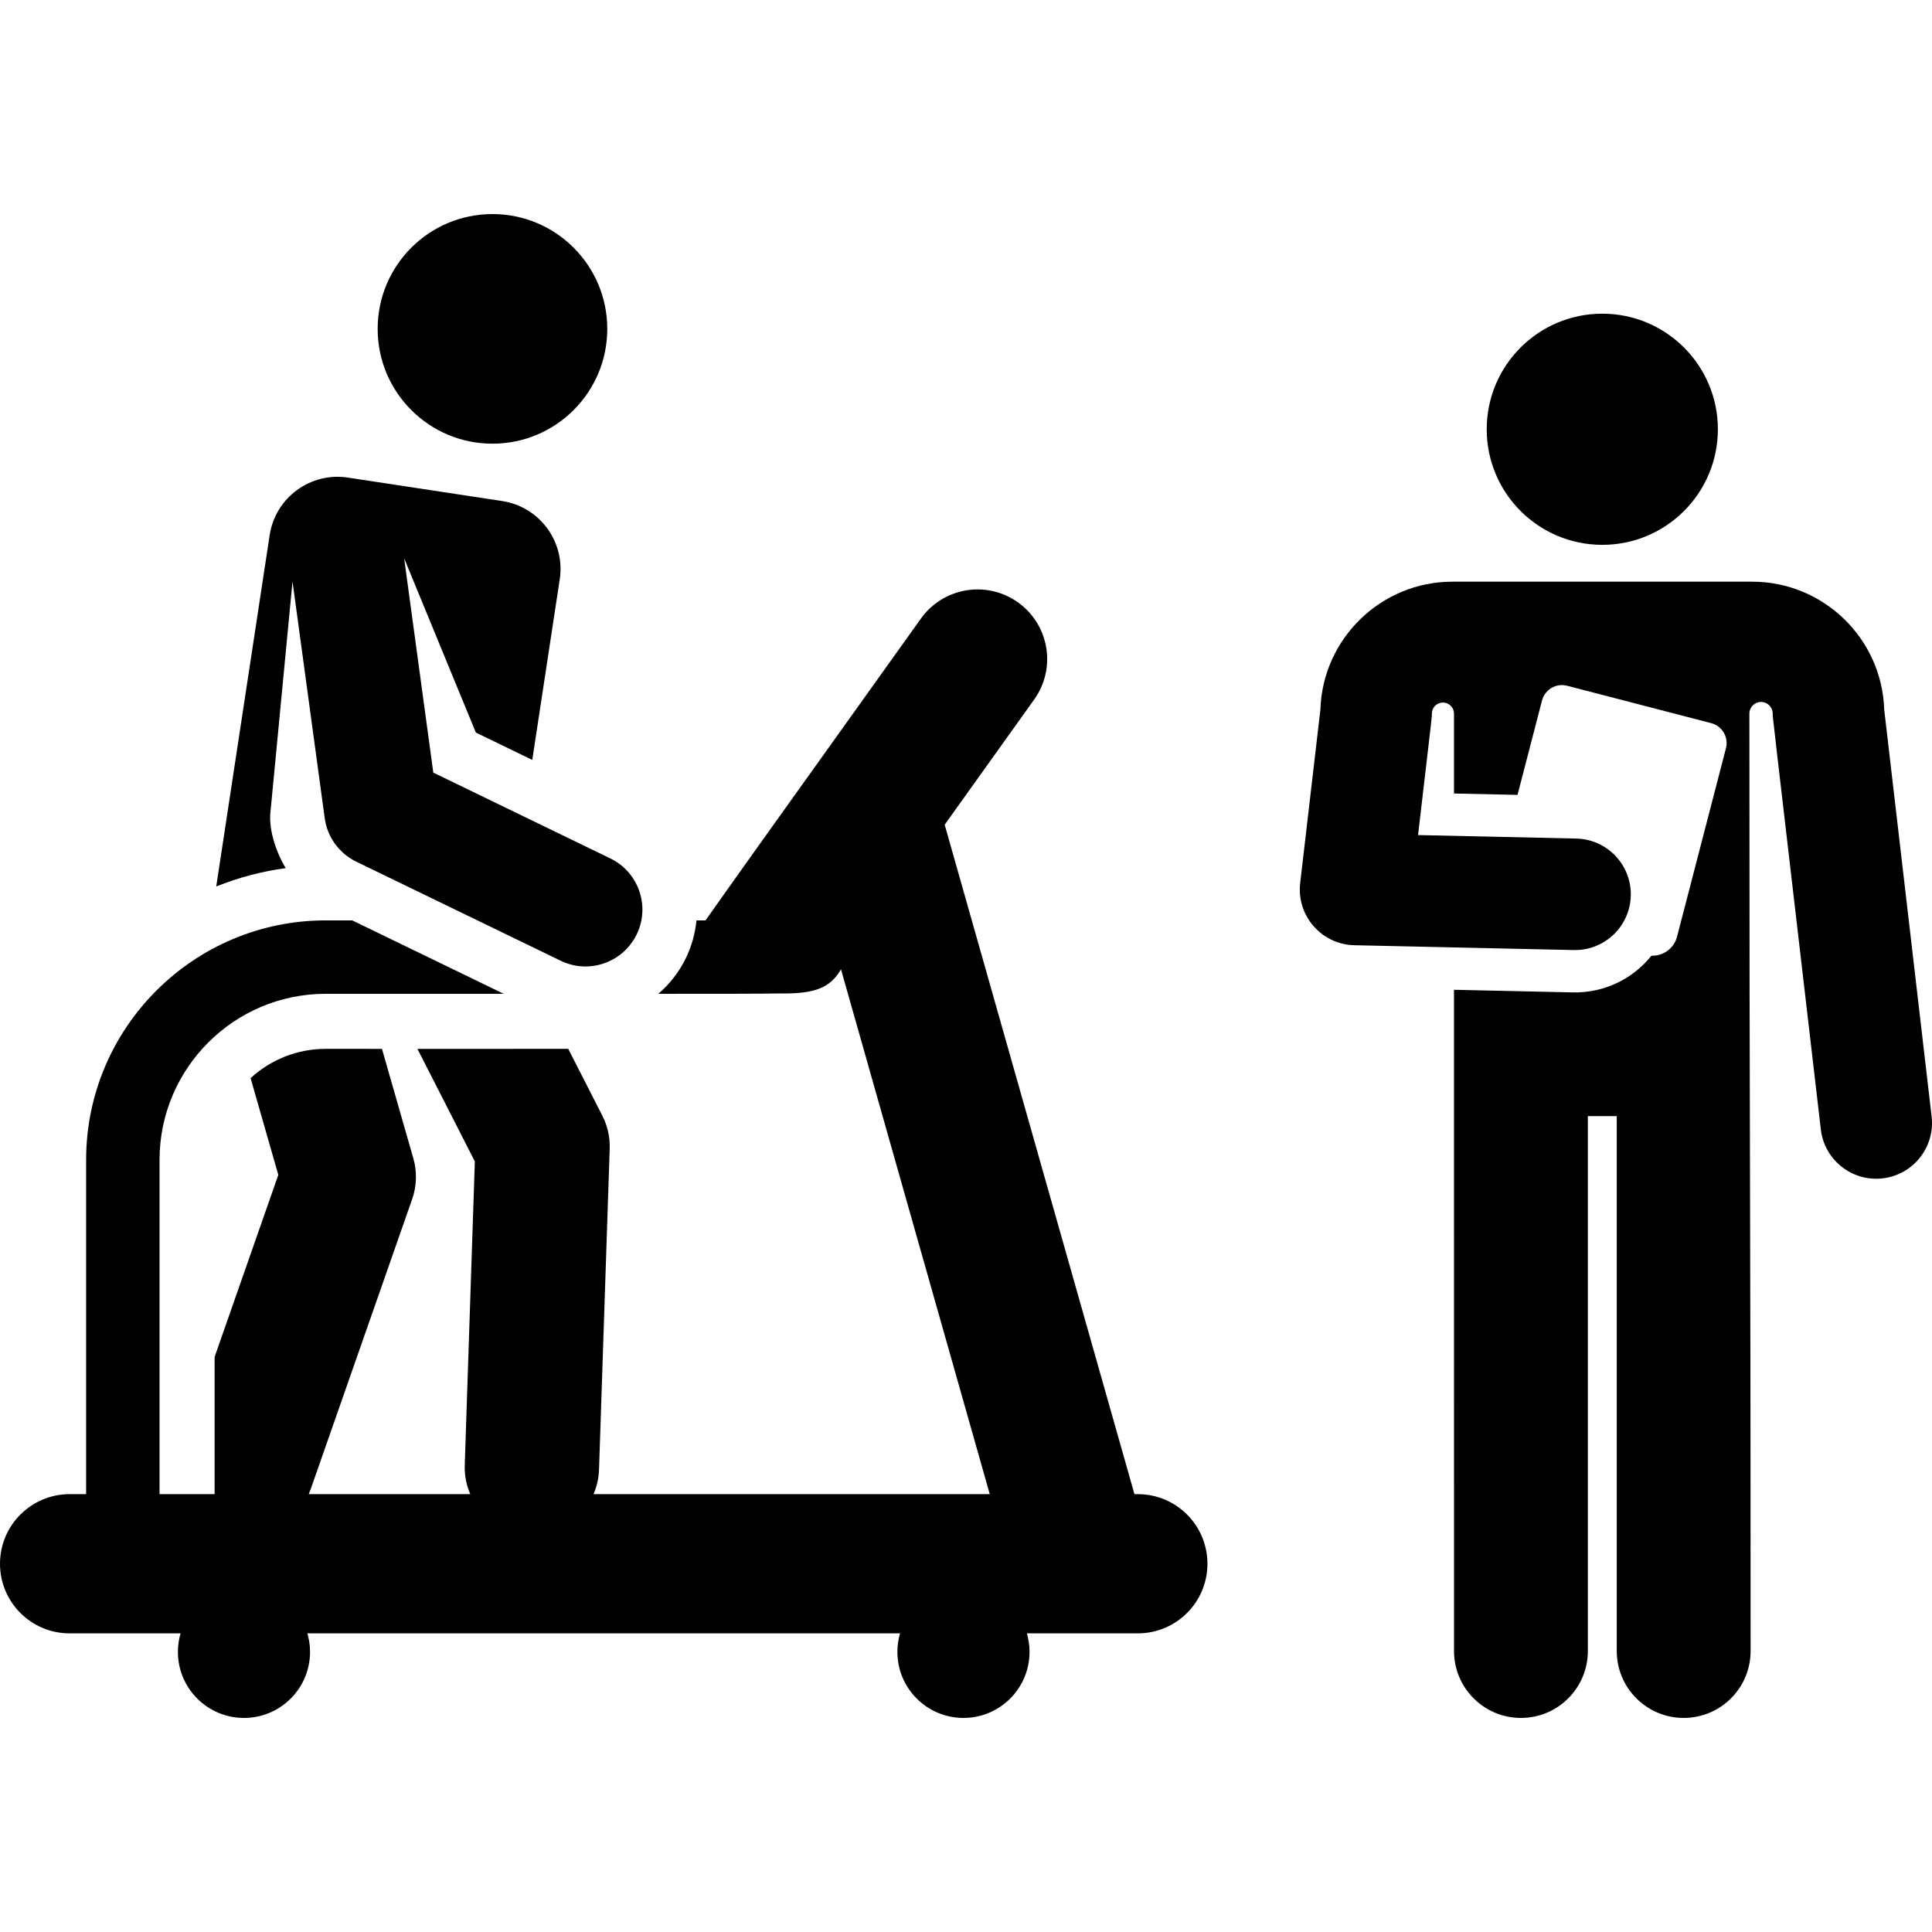
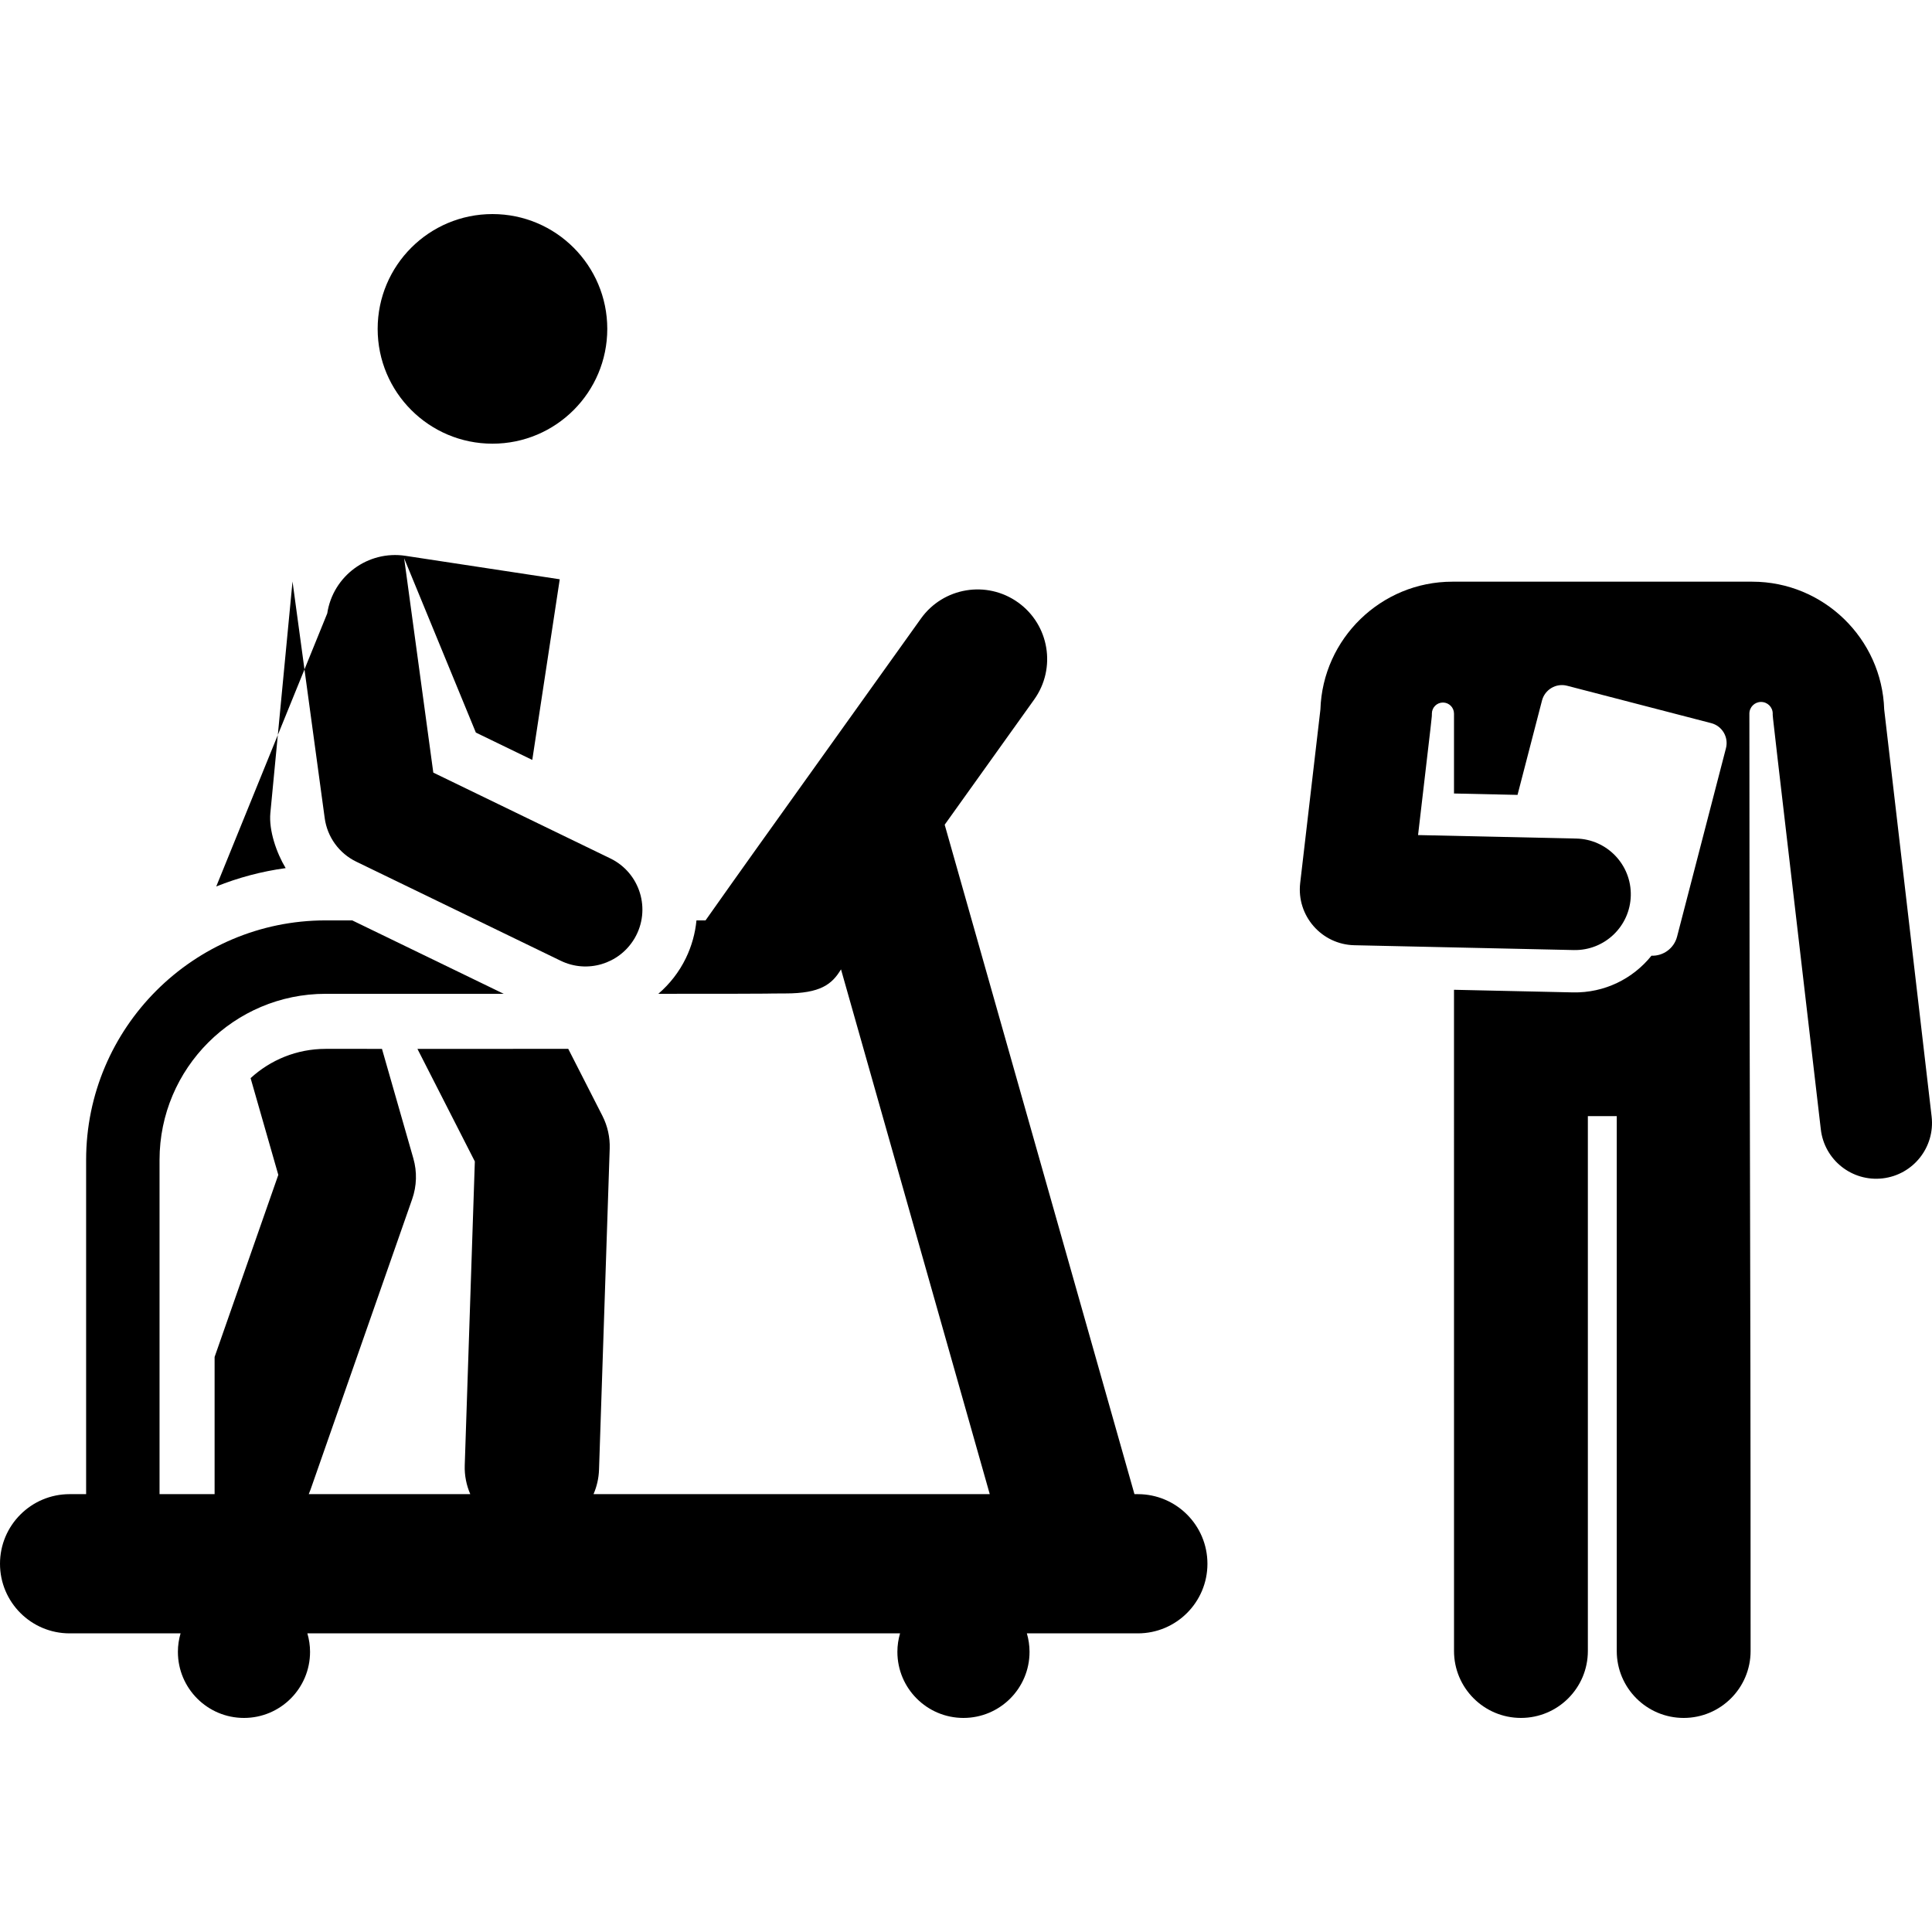
<svg xmlns="http://www.w3.org/2000/svg" fill="#000000" height="800px" width="800px" version="1.1" id="Layer_1" viewBox="0 0 459.067 459.067" xml:space="preserve">
  <g>
    <g>
      <g>
-         <path d="M64.242,193.168l5.264-54.999l7.649,56.235c0.611,4.485,3.423,8.364,7.496,10.339l48.583,23.547     c6.306,3.058,13.79,0.759,17.378-5.053c0.059-0.096,0.123-0.189,0.18-0.287c4-6.856,1.272-15.567-5.771-18.98l-42.063-20.387     l-6.927-50.925l17.04,41.411l13.404,6.497l6.527-42.921c1.355-8.912-4.771-17.236-13.683-18.591l-36.654-5.574     c-8.912-1.355-17.236,4.771-18.591,13.683L51.38,210.639c5.221-2.096,10.748-3.58,16.498-4.364     C65.688,202.645,63.847,197.297,64.242,193.168z" />
+         <path d="M64.242,193.168l5.264-54.999l7.649,56.235c0.611,4.485,3.423,8.364,7.496,10.339l48.583,23.547     c6.306,3.058,13.79,0.759,17.378-5.053c0.059-0.096,0.123-0.189,0.18-0.287c4-6.856,1.272-15.567-5.771-18.98l-42.063-20.387     l-6.927-50.925l17.04,41.411l13.404,6.497l6.527-42.921l-36.654-5.574     c-8.912-1.355-17.236,4.771-18.591,13.683L51.38,210.639c5.221-2.096,10.748-3.58,16.498-4.364     C65.688,202.645,63.847,197.297,64.242,193.168z" />
        <circle cx="117.016" cy="78.145" r="27.28" />
        <path d="M270.36,355.029h-0.8l-45.091-159.068l21.265-29.745c5.312-7.43,3.595-17.76-3.836-23.073     c-7.431-5.312-17.76-3.594-23.073,3.836c-49.227,68.858-39.197,54.79-51.182,71.718h-2.154c-0.293,3.04-1.118,6.08-2.527,8.985     c-1.592,3.286-3.842,6.142-6.534,8.46c34.909,0,22.93-0.085,30.167-0.085c8.393,0,11.103-2.186,13.236-5.724l35.347,124.696     h-94.152c0.773-1.786,1.239-3.739,1.308-5.801l2.537-76.312c0.09-2.699-0.507-5.378-1.734-7.783l-8.114-15.908H99.186     l13.642,26.745l-2.399,72.197c-0.081,2.44,0.406,4.761,1.316,6.861H73.36c0.149-0.347,0.292-0.698,0.419-1.059l24.16-69.047     c1.091-3.116,1.188-6.494,0.279-9.668l-7.457-26.03H77.375c-6.869,0-13.131,2.641-17.83,6.957l6.585,22.986l-15.138,43.262     v32.599H37.909v-79.42c0-21.762,17.705-39.467,39.466-39.467h42.315l-35.993-17.445h-6.322     c-31.381,0-56.911,25.531-56.911,56.912v79.42h-3.925C7.44,355.029,0,362.413,0,371.568c0,9.135,7.404,16.539,16.539,16.539     h26.366c-0.407,1.396-0.635,2.868-0.635,4.395c0,8.671,7.029,15.7,15.7,15.7c8.671,0,15.7-7.029,15.7-15.7     c0-1.527-0.229-2.999-0.635-4.395h140.829c-0.407,1.396-0.635,2.868-0.635,4.395c0,8.671,7.029,15.7,15.7,15.7     c8.671,0,15.7-7.029,15.7-15.7c0-1.527-0.229-2.999-0.635-4.395c6.53,0,10.761,0,26.367,0c9.134,0,16.539-7.404,16.539-16.539     C286.899,362.433,279.495,355.029,270.36,355.029z" />
        <path d="M458.977,265.298l-11.269-96.717c-0.529-16.82-14.418-30.365-31.342-30.365c-1.815,0,1.555,0-71.279,0     c-16.925,0-30.814,13.546-31.342,30.366c-2.696,23.138-2.111,18.114-4.805,41.235c-0.904,7.755,5.068,14.61,12.87,14.781     l52.147,1.148c7.33,0.151,13.378-5.655,13.539-12.956c0.161-7.316-5.639-13.378-12.956-13.539     c-18.452-0.406-16.19-0.356-37.592-0.828c3.477-29.843,3.278-27.825,3.282-28.875c0.008-1.45,1.187-2.62,2.636-2.616     c1.449,0.004,2.622,1.18,2.622,2.63v18.982l15.093,0.332c0.044-0.17,5.819-22.428,5.819-22.428     c0.672-2.591,3.329-4.188,5.961-3.505c10.064,2.611,11.806,3.063,34.242,8.884c2.614,0.678,4.184,3.347,3.505,5.962     c-1.073,4.133-10.261,39.547-11.617,44.773c-0.727,2.802-3.303,4.631-6.081,4.525c-4.393,5.46-11.132,8.875-18.675,8.72     l-28.248-0.622l0.006,157.115c0,8.782,7.119,15.901,15.901,15.901c8.782,0,15.901-7.119,15.901-15.901V265.202h6.866v127.099     c0,8.782,7.119,15.901,15.901,15.901c8.782,0,15.901-7.119,15.901-15.901c0-115.841-0.28-110.255-0.288-222.737     c0-1.529,1.237-2.769,2.765-2.773c1.529-0.004,2.773,1.229,2.781,2.758c0.005,1.09-0.714-5.418,11.431,98.817     c0.845,7.255,7.408,12.474,14.696,11.628C454.618,279.147,459.824,272.567,458.977,265.298z" />
-         <circle cx="380.726" cy="101.999" r="27.463" />
      </g>
    </g>
  </g>
</svg>